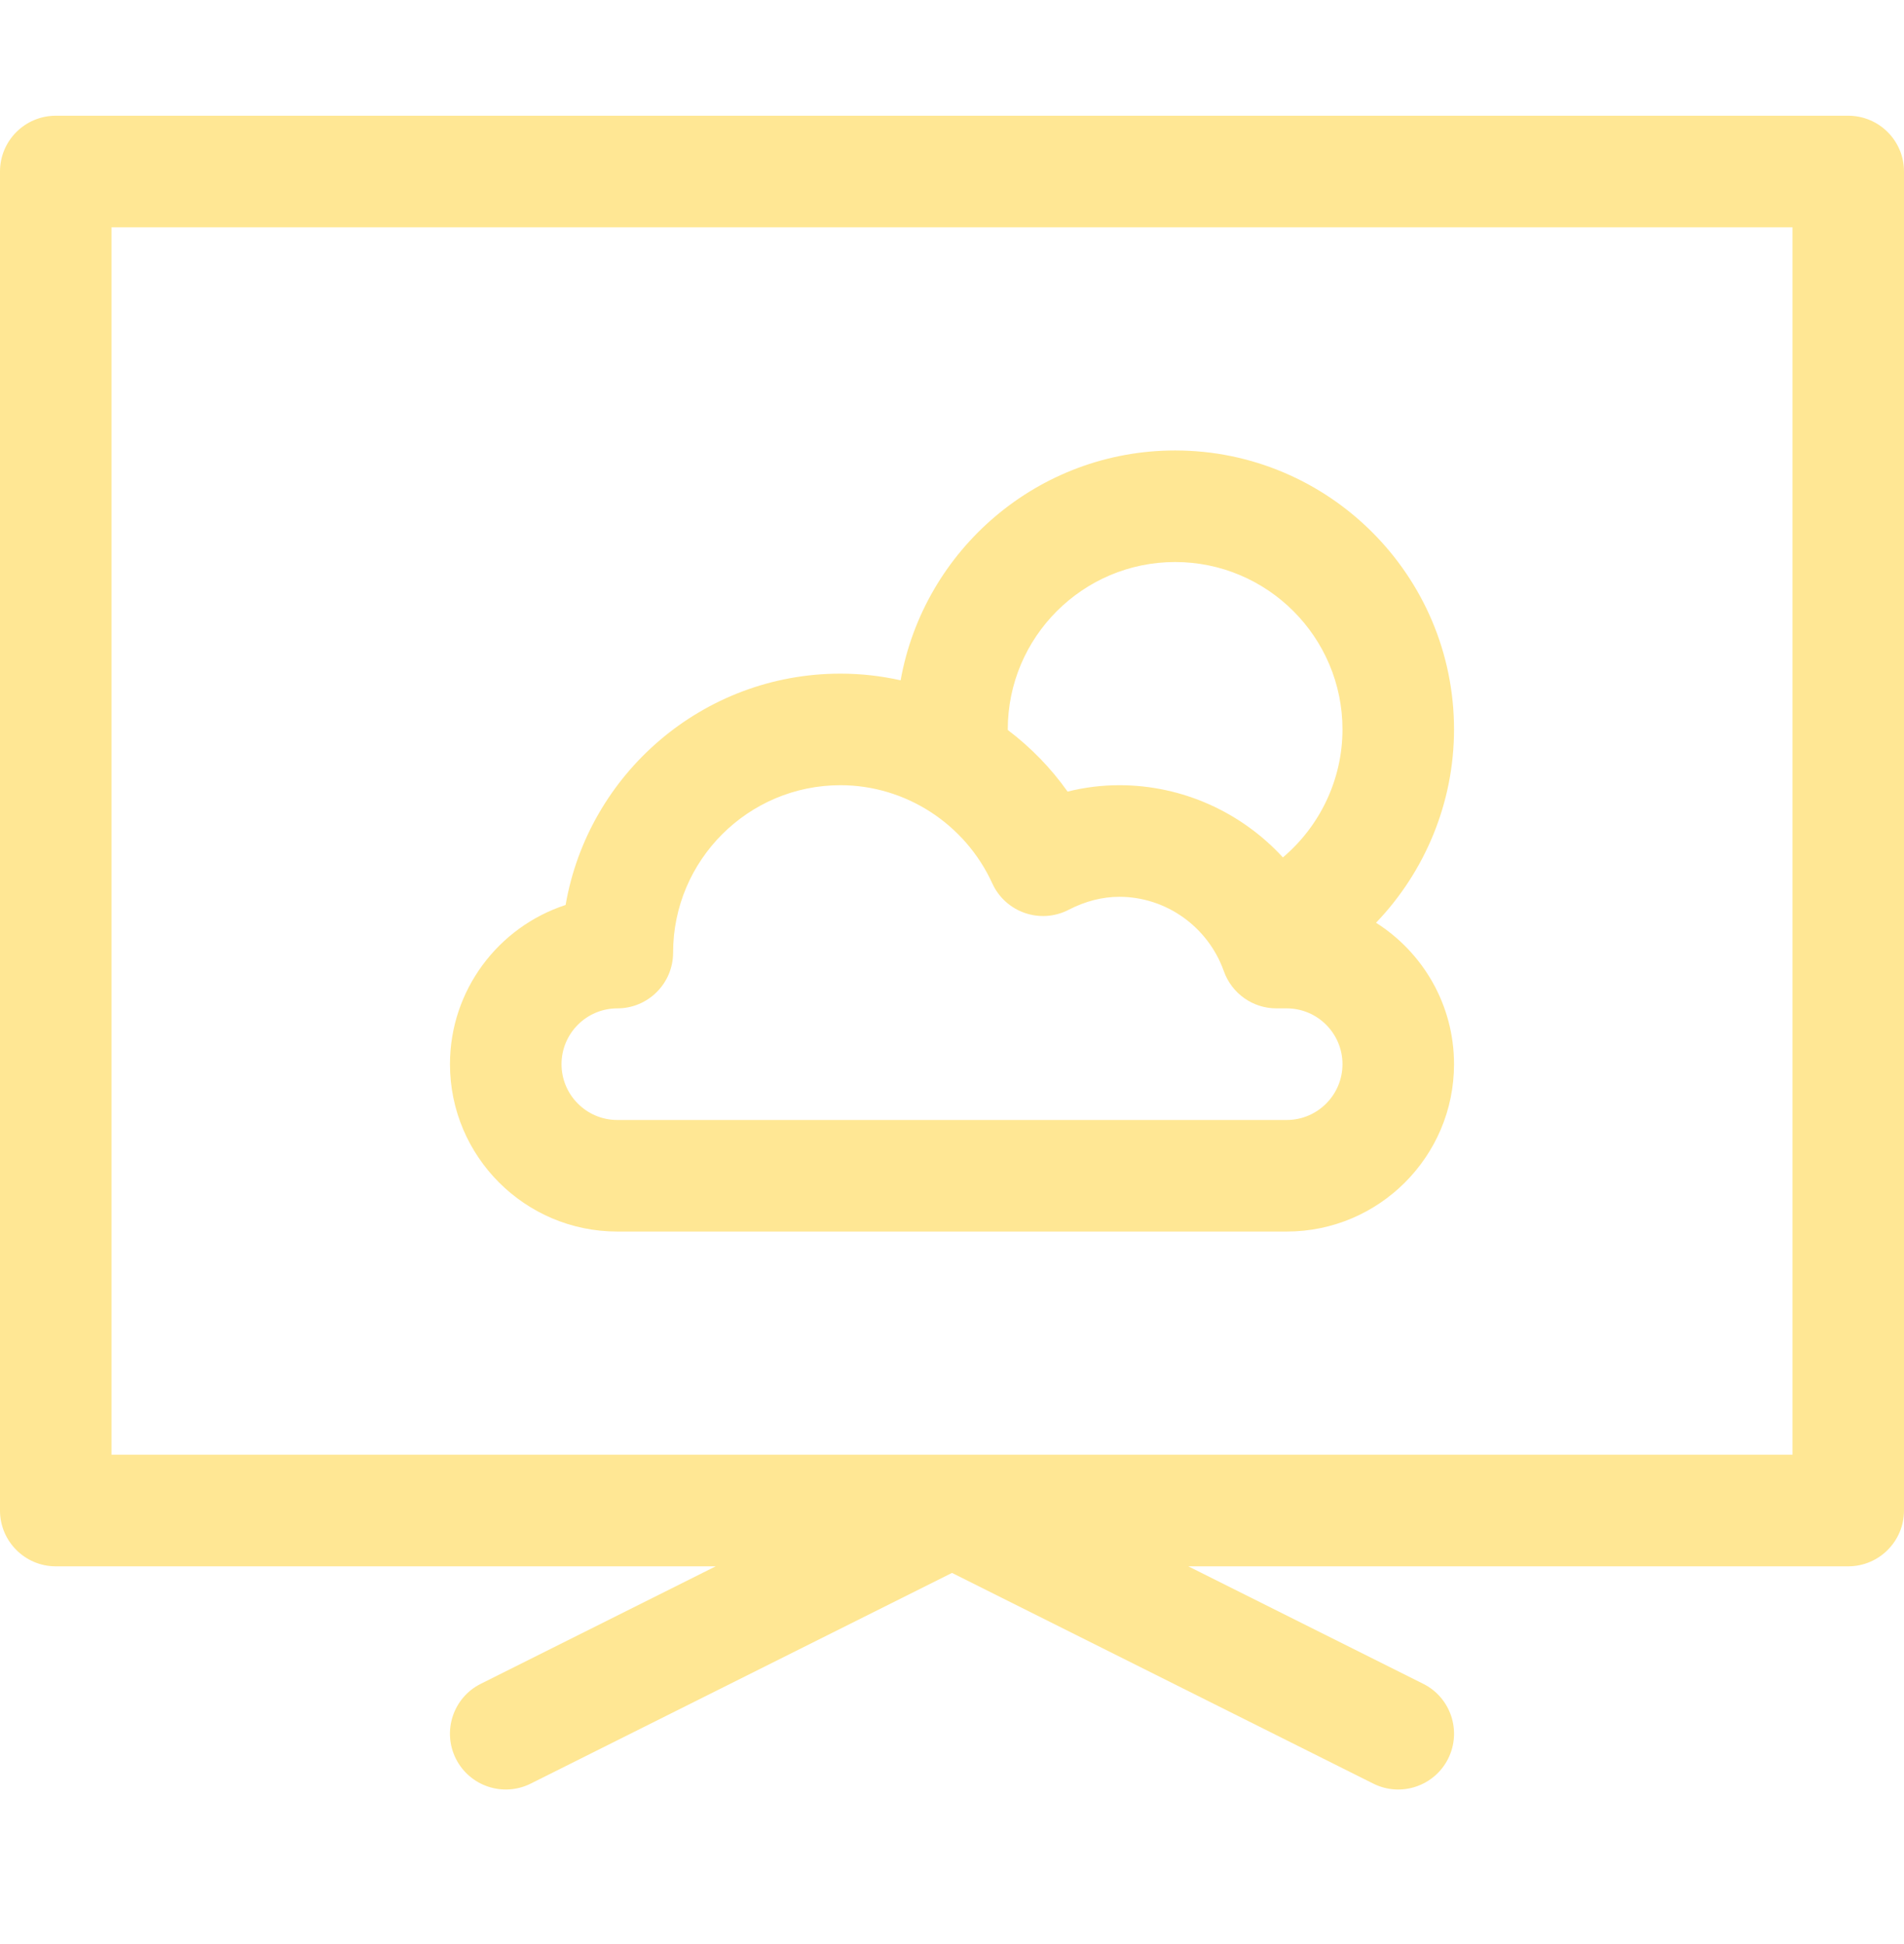
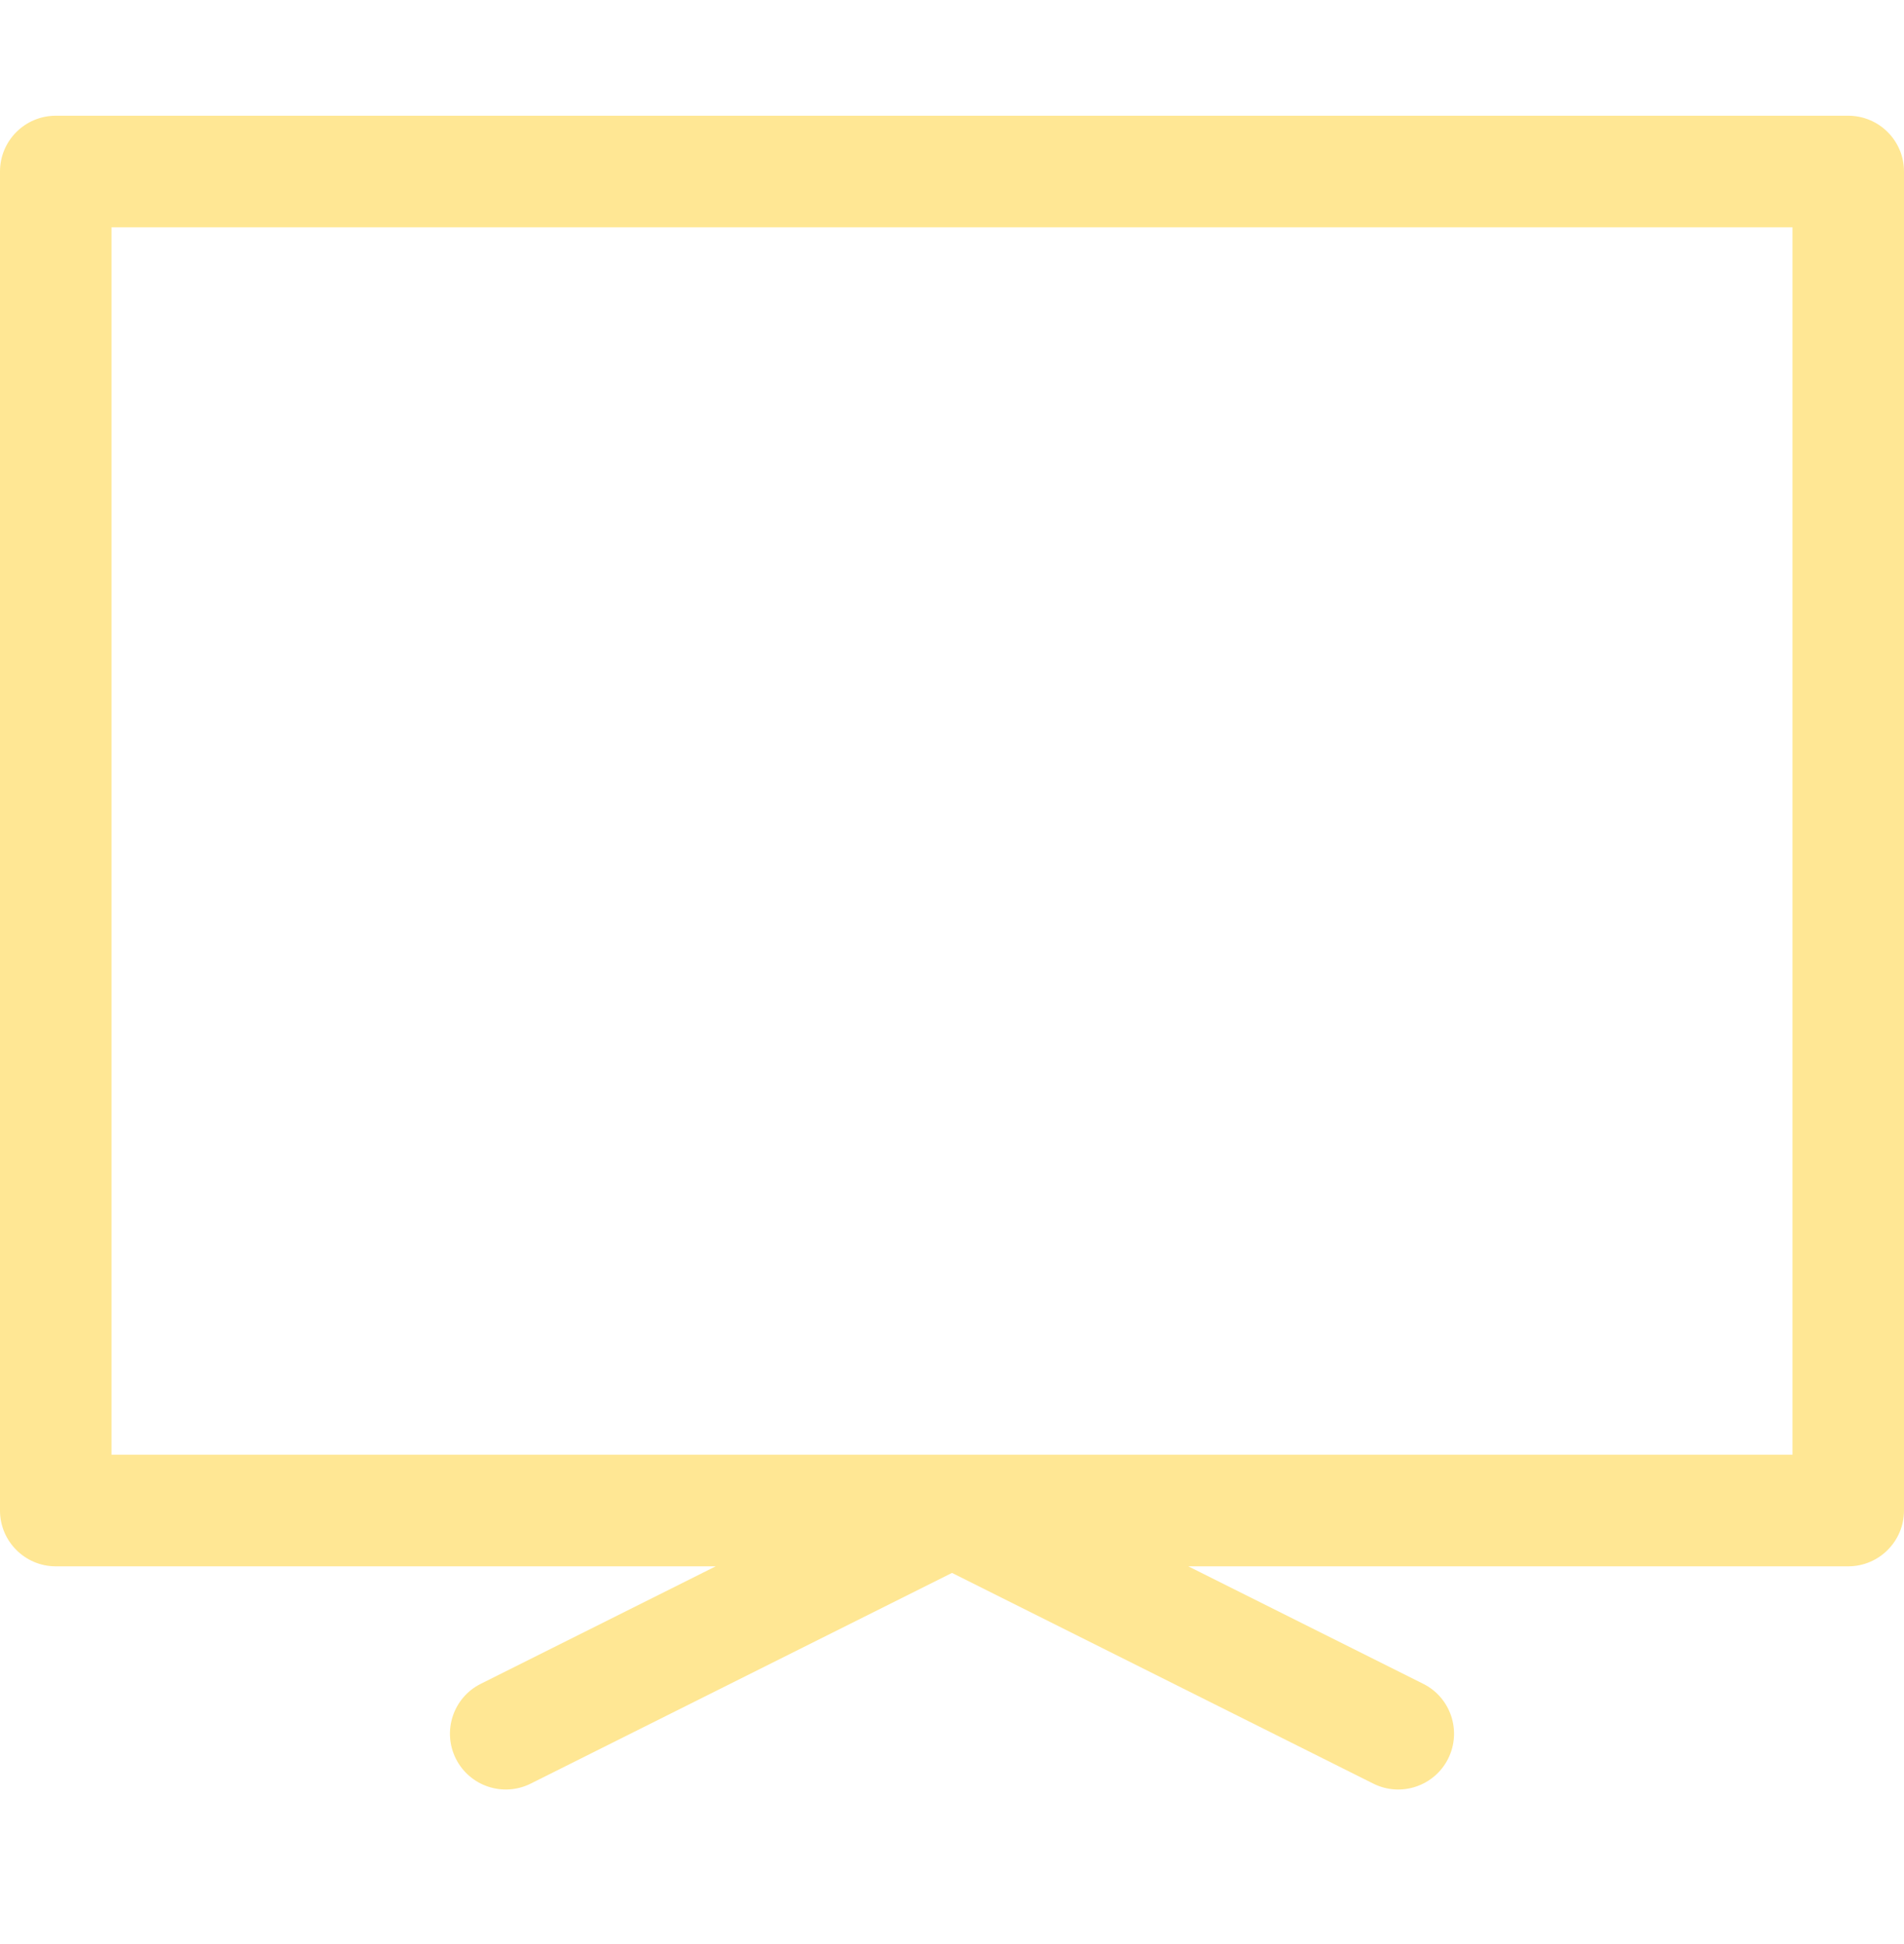
<svg xmlns="http://www.w3.org/2000/svg" width="48" height="49" viewBox="0 0 48 49" fill="none">
-   <path d="M46.594 2.917H1.406C0.63 2.917 0 3.546 0 4.323V38.073C0 38.849 0.63 39.479 1.406 39.479H18.043L12.121 42.44C11.426 42.787 11.145 43.632 11.492 44.327C11.84 45.021 12.684 45.303 13.379 44.956L24 39.645L34.621 44.956C35.317 45.304 36.161 45.02 36.508 44.327C36.855 43.632 36.574 42.787 35.879 42.44L29.957 39.479H46.594C47.37 39.479 48 38.849 48 38.073V4.323C48 3.546 47.37 2.917 46.594 2.917ZM45.188 36.666H2.812V5.729H45.188V36.666Z" fill="#FFE794" />
-   <path d="M15.562 31.041H32.438C34.764 31.041 36.656 29.149 36.656 26.823C36.656 25.324 35.871 24.006 34.69 23.258C35.926 21.969 36.656 20.23 36.656 18.385C36.656 14.508 33.502 11.354 29.625 11.354C26.17 11.354 23.292 13.859 22.705 17.147C22.212 17.037 21.704 16.979 21.188 16.979C17.72 16.979 14.83 19.503 14.259 22.81C12.569 23.361 11.344 24.951 11.344 26.823C11.344 29.149 13.236 31.041 15.562 31.041ZM25.406 18.385C25.406 16.059 27.299 14.166 29.625 14.166C31.951 14.166 33.844 16.059 33.844 18.385C33.844 19.644 33.278 20.82 32.342 21.611C31.3 20.477 29.814 19.791 28.219 19.791C27.779 19.791 27.343 19.845 26.914 19.952C26.491 19.355 25.981 18.834 25.407 18.4C25.407 18.395 25.406 18.39 25.406 18.385ZM15.562 25.416C16.339 25.416 16.969 24.787 16.969 24.01C16.969 21.684 18.861 19.791 21.188 19.791C22.826 19.791 24.329 20.763 25.016 22.266C25.349 22.996 26.226 23.301 26.941 22.931C27.361 22.714 27.791 22.604 28.219 22.604C29.396 22.604 30.455 23.358 30.854 24.481C31.054 25.042 31.584 25.416 32.179 25.416H32.438C33.213 25.416 33.844 26.047 33.844 26.823C33.844 27.598 33.213 28.229 32.438 28.229H15.562C14.787 28.229 14.156 27.598 14.156 26.823C14.156 26.047 14.787 25.416 15.562 25.416Z" fill="#FFE794" />
+   <path d="M46.594 2.917H1.406C0.63 2.917 0 3.546 0 4.323V38.073C0 38.849 0.63 39.479 1.406 39.479H18.043L12.121 42.44C11.426 42.787 11.145 43.632 11.492 44.327C11.84 45.021 12.684 45.303 13.379 44.956L24 39.645L34.621 44.956C35.317 45.304 36.161 45.02 36.508 44.327C36.855 43.632 36.574 42.787 35.879 42.44L29.957 39.479H46.594C47.37 39.479 48 38.849 48 38.073V4.323C48 3.546 47.37 2.917 46.594 2.917M45.188 36.666H2.812V5.729H45.188V36.666Z" fill="#FFE794" />
</svg>